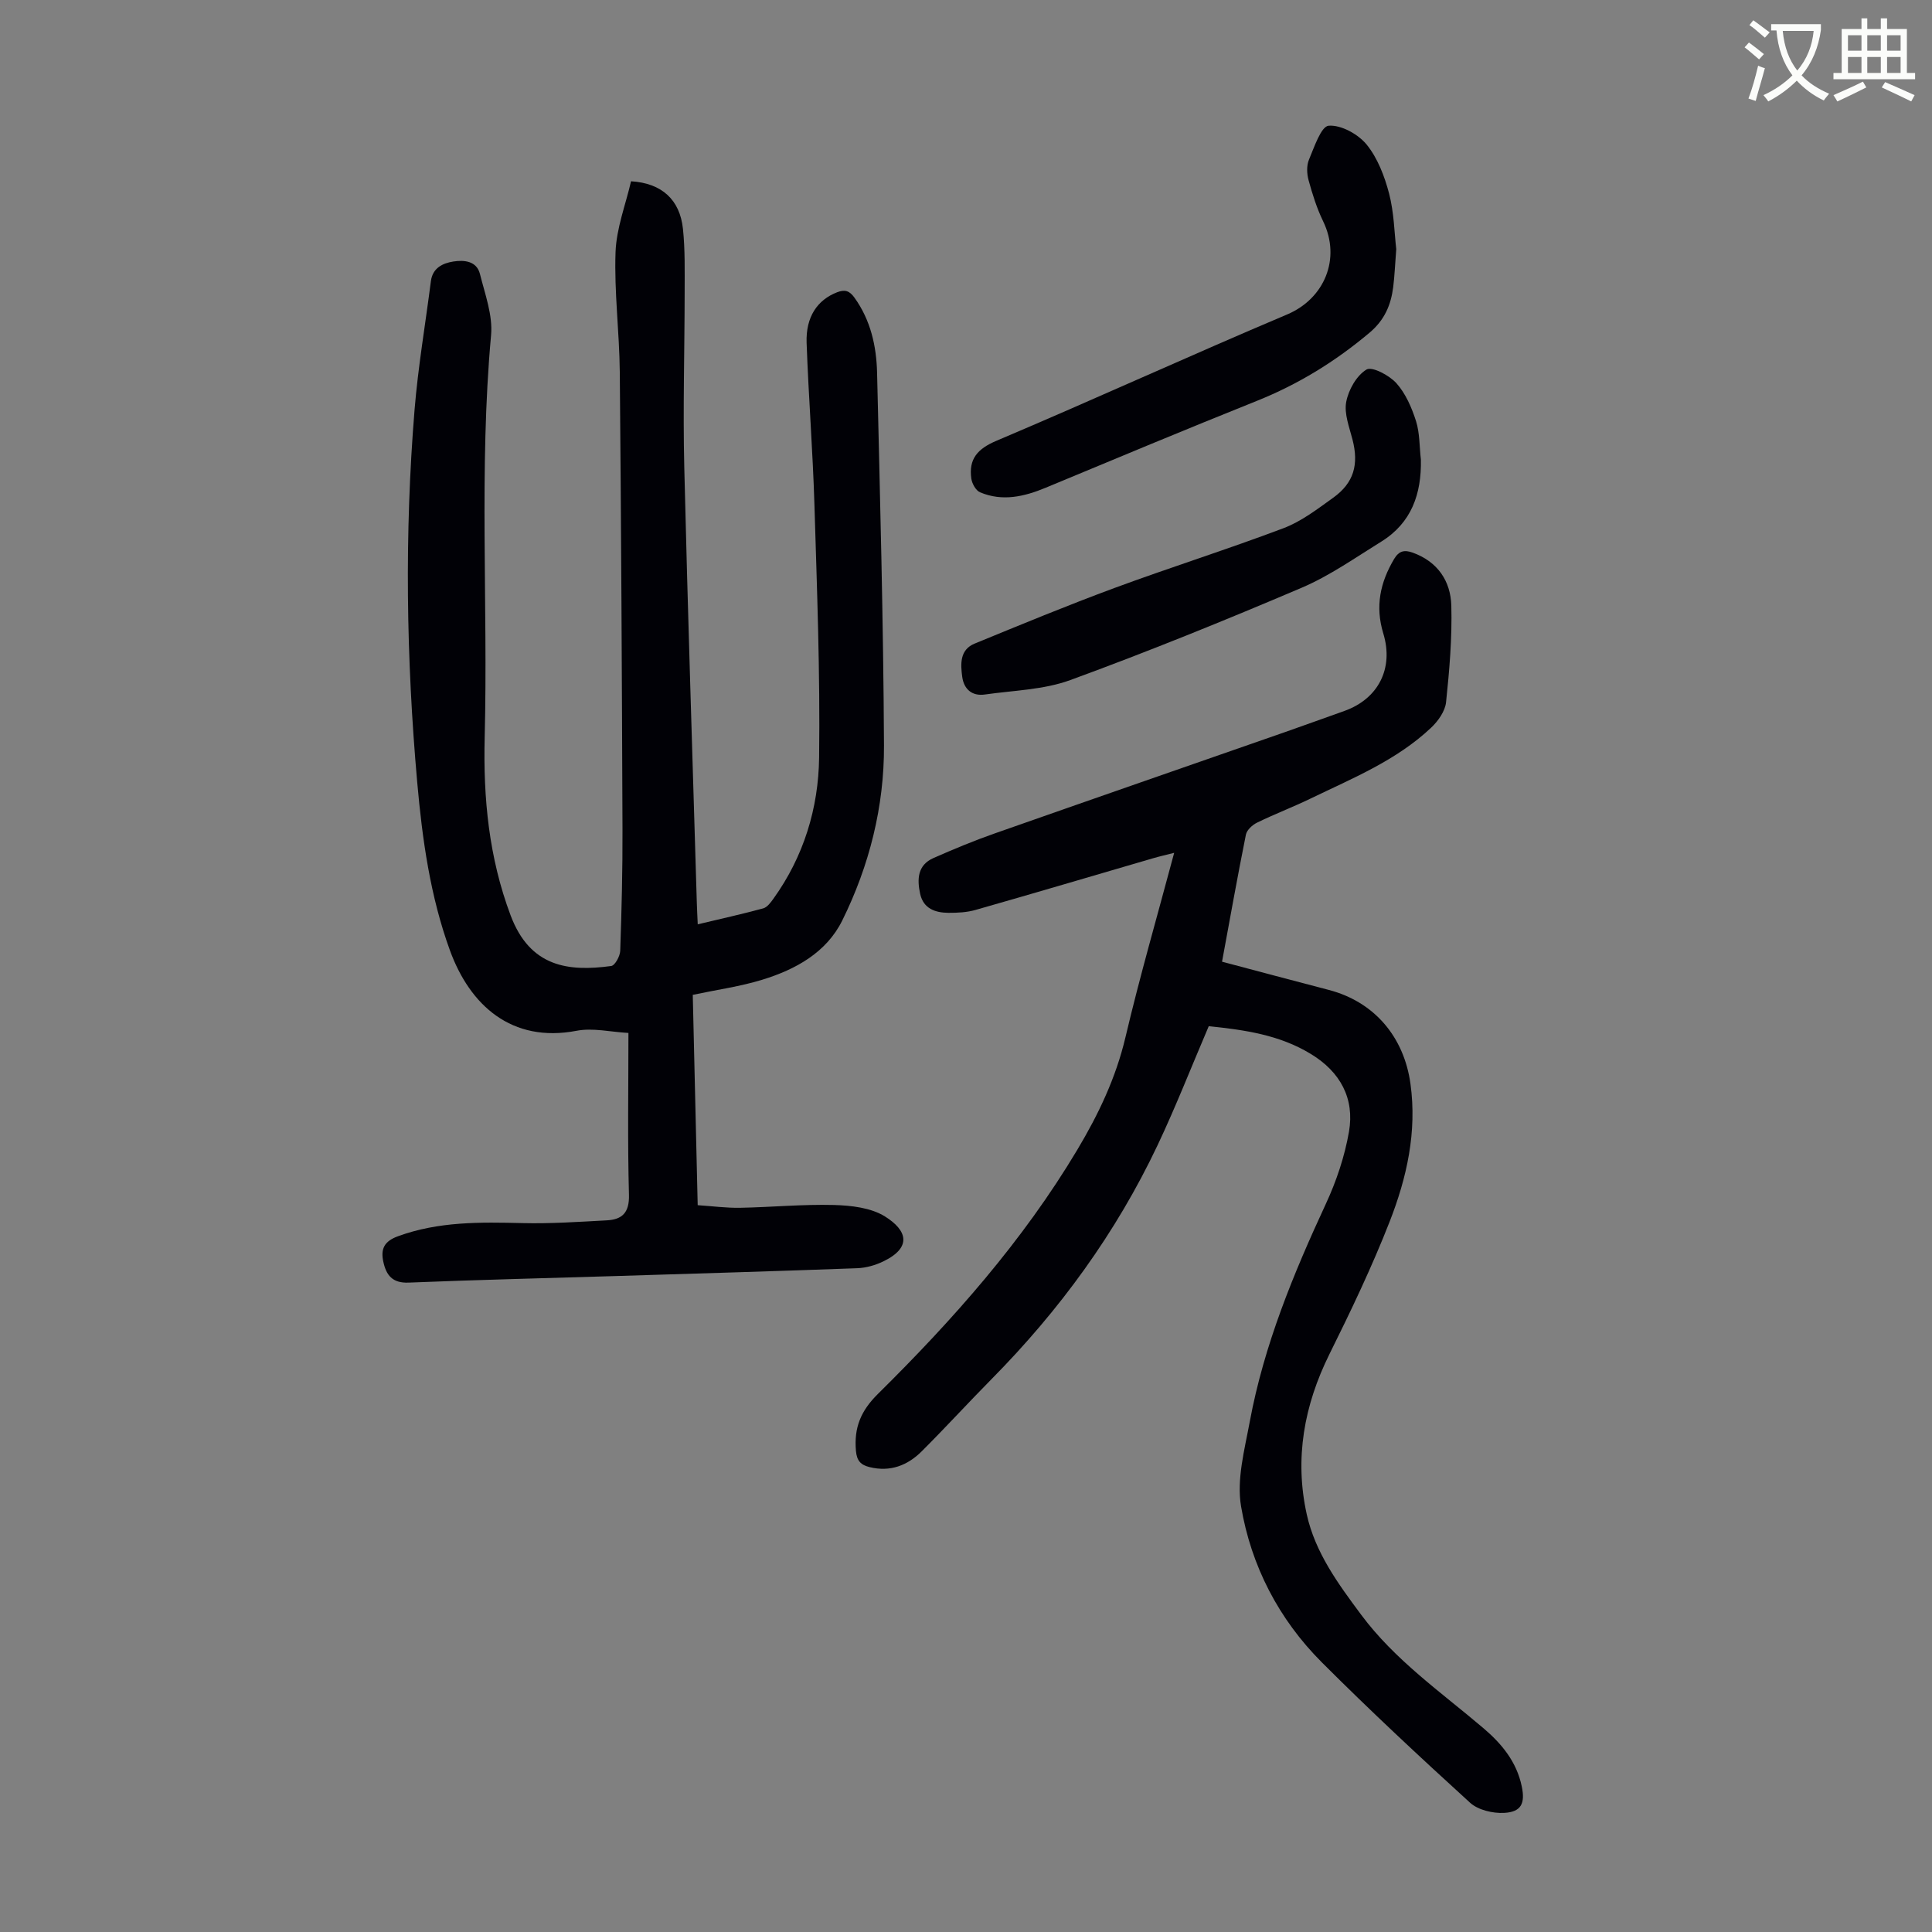
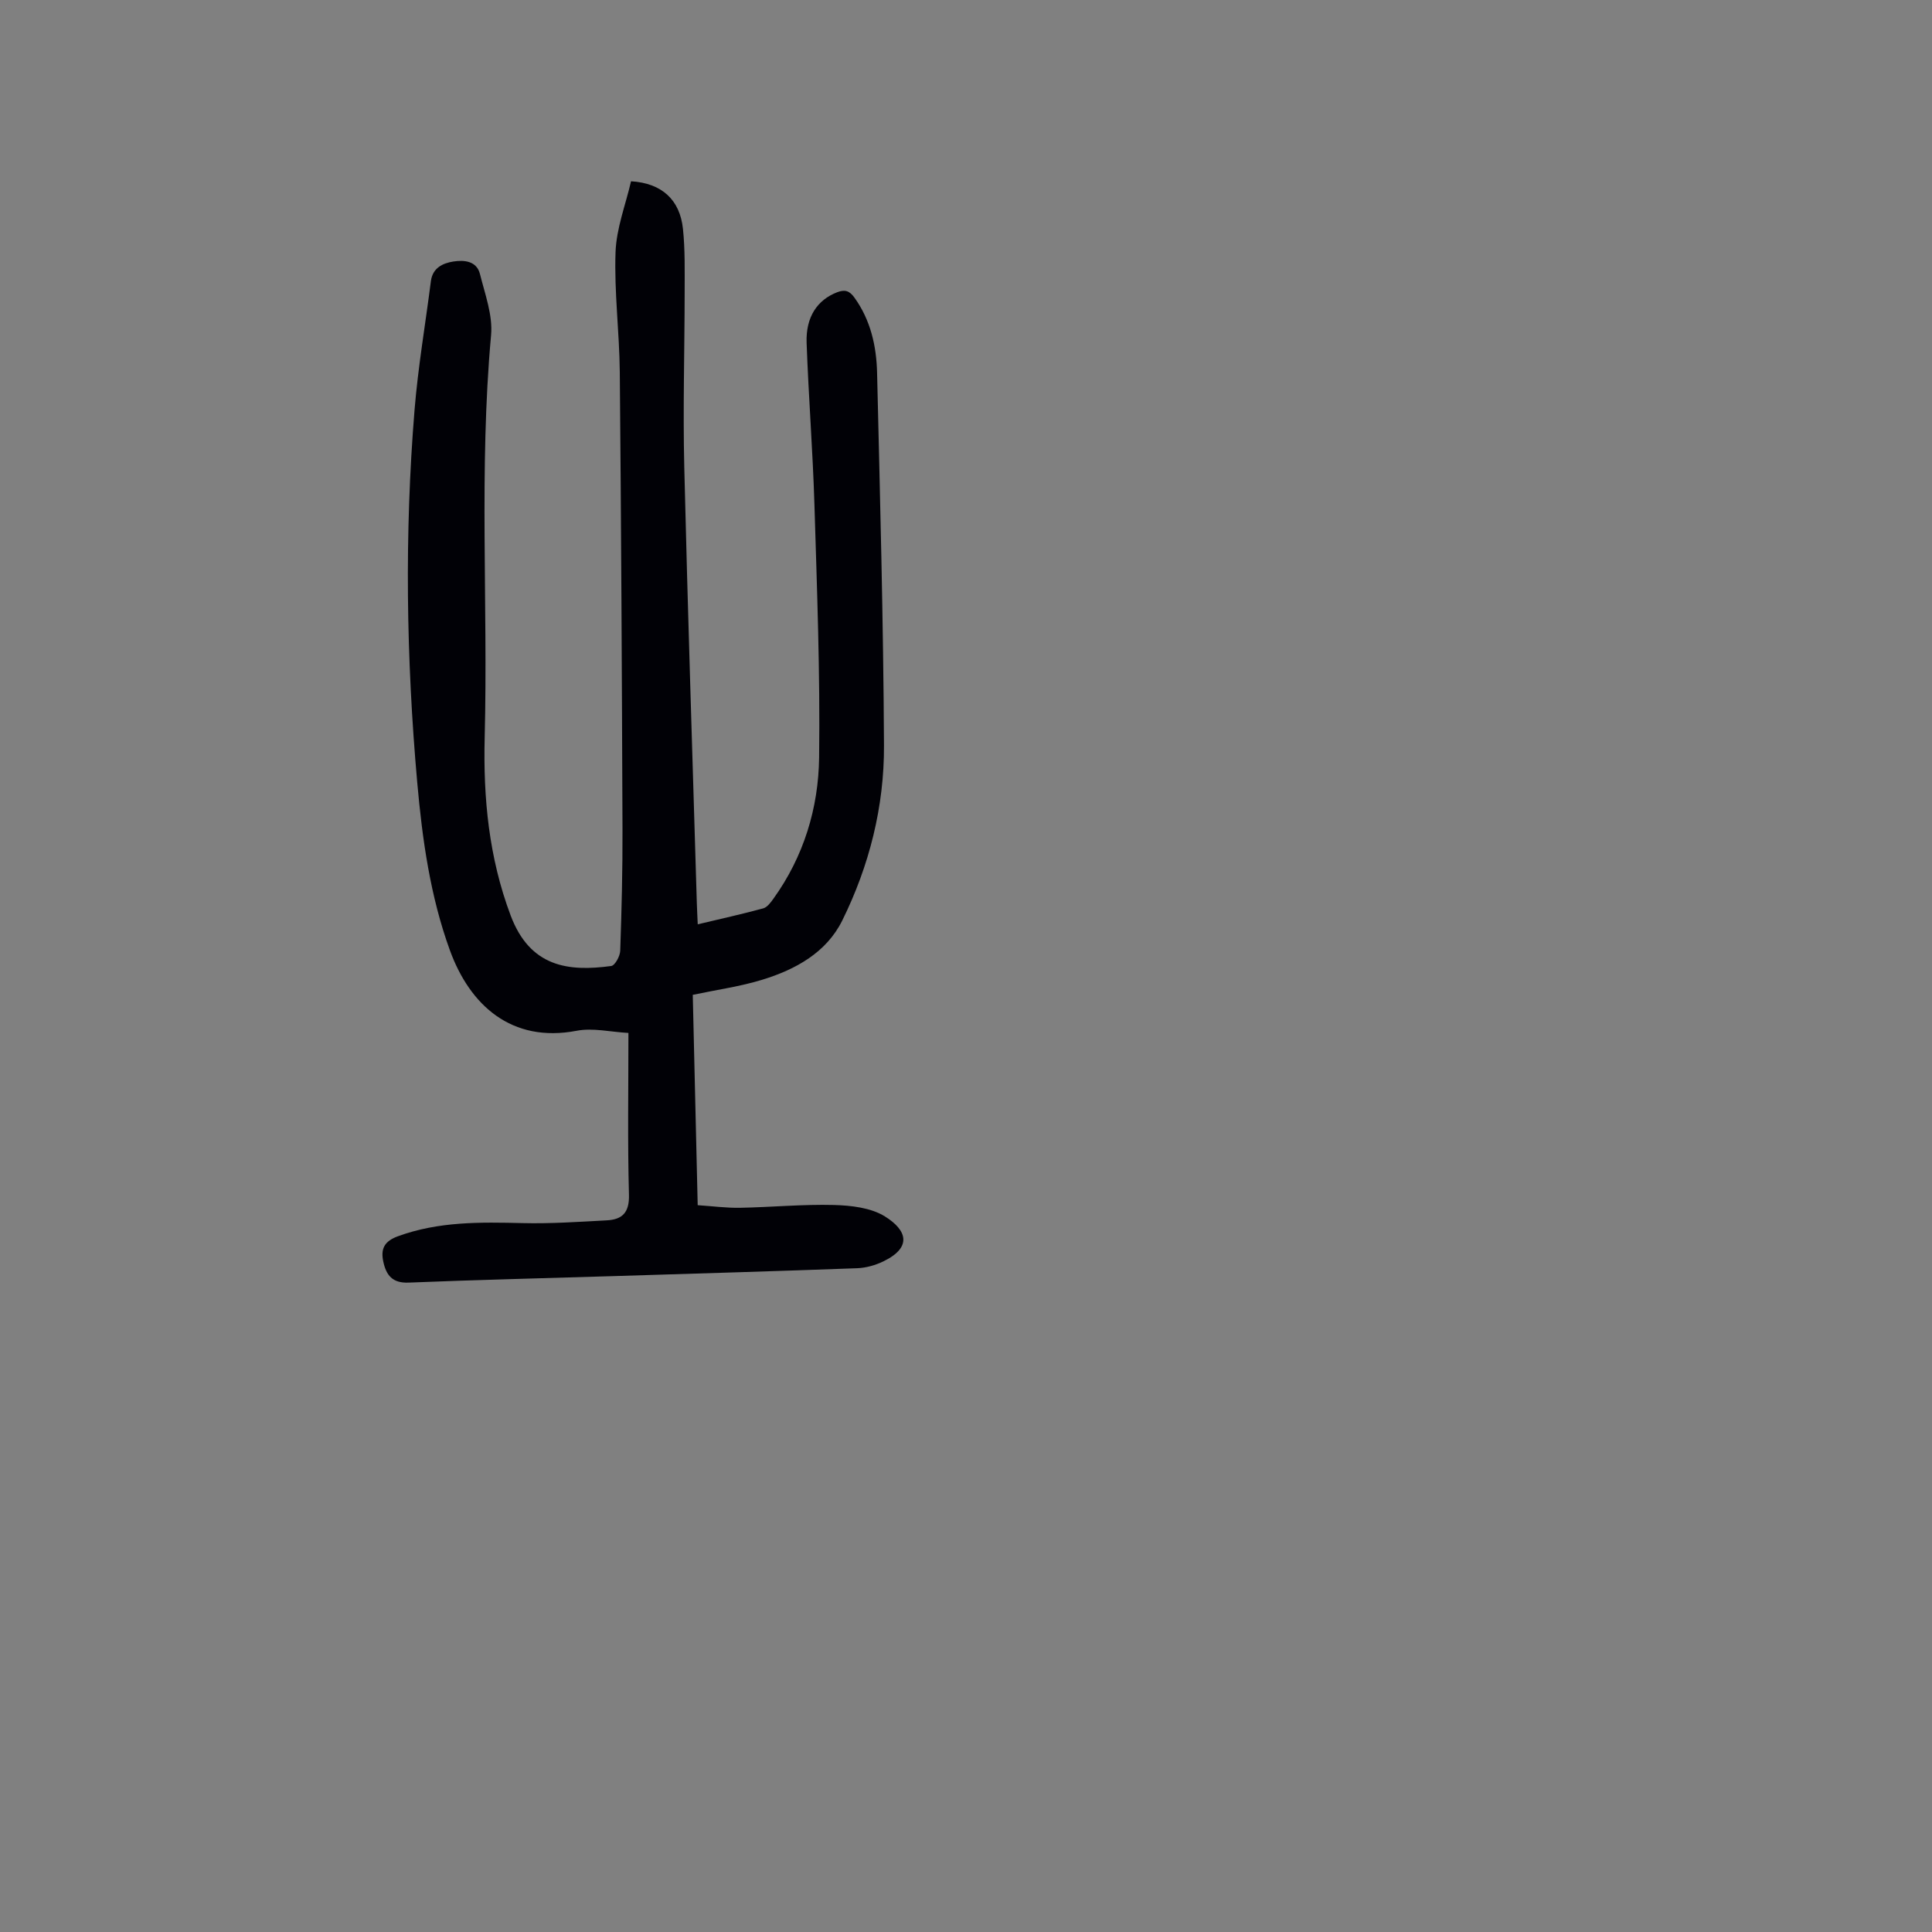
<svg xmlns="http://www.w3.org/2000/svg" enable-background="new 0 0 400 400" viewBox="0 0 400 400">
  <rect x="0" y="0" width="400" height="400" fill="#808080" stroke="none" />
-   <path d="m362.1 8.8c1.1.8 2.1 1.6 3.1 2.4l-1 1.1c-1.3-1.1-2.3-2-3-2.5zm1.9 4.8c.5.2.9.4 1.4.5-.6 2.3-1.3 4.5-1.9 6.8l-1.5-.5c.8-2.1 1.4-4.3 2-6.8zm-1-9.4c1.3.9 2.4 1.8 3.4 2.5l-1 1.1c-1.4-1.2-2.4-2.1-3.2-2.6zm3.7 2.2v-1.4h10.3v1.2c-.5 3.6-1.8 6.8-4 9.4 1.5 1.6 3.4 2.8 5.7 3.8-.3.4-.7.8-1.1 1.4-2.3-1.1-4.1-2.5-5.6-4.1-1.6 1.6-3.6 3.1-5.9 4.3-.3-.5-.7-.9-1-1.3 2.4-1.1 4.4-2.5 6-4.1-1.9-2.5-3-5.6-3.3-9.3h-1.1zm8.8 0h-6.4c.3 3.3 1.3 6 3 8.2 2-2.3 3.1-5.1 3.4-8.2z" fill="#fbfcfa" />
-   <path d="m385.3 3.8h1.3v2.2h2.8v-2.2h1.3v2.2h4.1v9.1h1.7v1.3h-16.9v-1.3h1.7v-9.1h4.1v-2.2zm.4 13.1.7 1.2c-1.8.9-3.8 1.9-6 2.9-.2-.4-.5-.8-.8-1.3 2.3-1 4.3-1.9 6.1-2.8zm-3.1-6.4h2.8v-3.2h-2.8zm0 4.6h2.8v-3.3h-2.8zm4-4.6h2.8v-3.2h-2.8zm0 4.6h2.8v-3.3h-2.8zm3.7 1.9c2.1.9 4.1 1.8 6.1 2.7l-.7 1.3c-2.2-1.1-4.2-2-6.1-2.9zm3.2-9.7h-2.8v3.2h2.8zm-2.8 7.8h2.8v-3.3h-2.8z" fill="#fbfcfa" />
  <g fill="#010106">
    <path d="m130.11 213.86c-3.7-.2-7.36-1.1-10.73-.45-13.49 2.58-22.11-5.32-26.23-16.65-4.07-11.18-5.72-22.96-6.77-34.8-2.28-25.69-2.65-51.41-.55-77.12.73-8.91 2.25-17.75 3.38-26.62.35-2.76 2.47-3.74 4.67-4.08s4.81-.13 5.49 2.59c1.04 4.17 2.68 8.54 2.3 12.67-2.52 27.72-.62 55.49-1.32 83.22-.32 12.64.87 24.94 5.37 36.91 4.03 10.72 11.98 11.67 20.82 10.47.78-.1 1.83-2.03 1.87-3.14.29-8.39.5-16.78.47-25.17-.12-31.56-.27-63.12-.56-94.68-.08-8.26-1.17-16.53-.88-24.77.17-4.98 2.11-9.91 3.21-14.71 6.4.39 10.12 3.85 10.75 9.86.45 4.32.35 8.71.35 13.07-.01 12.07-.37 24.15-.08 36.21.72 30.09 1.71 60.18 2.6 90.27.04 1.33.11 2.65.19 4.43 4.74-1.13 9.17-2.11 13.55-3.3.83-.23 1.55-1.21 2.11-1.99 6.28-8.73 9.34-18.76 9.47-29.26.22-17.43-.44-34.88-.97-52.32-.34-11.18-1.22-22.34-1.62-33.52-.19-5.39 2.24-8.88 6.29-10.46 1.63-.63 2.58-.34 3.62 1.11 3.35 4.66 4.54 10.01 4.68 15.51.61 25.73 1.3 51.46 1.43 77.19.06 12.65-3.03 24.9-8.64 36.25-3.28 6.63-9.65 10.14-16.52 12.25-4.56 1.41-9.36 2.07-14.43 3.14.33 14.31.67 28.7 1.02 43.55 3.04.2 5.91.59 8.77.54 6.48-.12 12.97-.75 19.44-.58 3.57.1 7.64.56 10.54 2.36 4.62 2.87 5.66 6.4-.26 9.29-1.66.81-3.61 1.37-5.45 1.44-16.76.62-33.53 1.11-50.3 1.63-14.2.44-28.4.77-42.59 1.35-3.38.14-4.64-1.55-5.24-4.33-.57-2.63.17-4.23 3.04-5.27 8.43-3.08 17.07-2.93 25.82-2.72 5.79.14 11.6-.26 17.4-.57 3.21-.17 4.7-1.59 4.6-5.3-.3-10.94-.11-21.9-.11-33.5z" />
-     <path d="m250.26 212.46c-3.61 8.44-6.82 16.66-10.58 24.61-8.6 18.17-20.29 34.19-34.41 48.48-4.87 4.93-9.55 10.06-14.46 14.95-2.92 2.91-6.5 4.29-10.73 3.26-1.83-.44-2.69-1.27-2.87-3.4-.41-4.77.99-8.24 4.55-11.76 15.55-15.36 30.01-31.67 41.29-50.56 4.38-7.33 7.97-14.86 9.96-23.27 2.97-12.6 6.58-25.05 10.09-38.2-1.77.45-3.11.75-4.43 1.14-12.23 3.57-24.44 7.19-36.69 10.68-1.78.51-3.73.61-5.6.6-2.74-.02-5.19-.85-5.87-3.92-.66-3-.57-5.96 2.75-7.42 4.16-1.83 8.37-3.59 12.66-5.09 20.02-7.04 40.07-13.99 60.11-20.98 4.11-1.44 8.21-2.93 12.32-4.39 6.96-2.48 10.27-8.76 8.04-16.06-1.7-5.6-.64-10.53 2.24-15.39 1.02-1.71 2.14-1.94 3.86-1.32 5.17 1.86 7.85 5.89 7.99 10.97.18 6.66-.39 13.37-1.09 20.01-.2 1.86-1.65 3.9-3.09 5.26-7.2 6.8-16.3 10.48-25.04 14.71-3.62 1.75-7.39 3.18-11 4.95-.97.47-2.12 1.52-2.31 2.49-1.74 8.64-3.28 17.32-4.94 26.3 7.46 1.98 14.77 3.93 22.09 5.84 9.45 2.46 15.58 9.73 16.92 19.43 1.38 9.99-.76 19.46-4.31 28.55-3.65 9.34-8 18.43-12.46 27.42-5.26 10.61-7.26 21.62-4.7 33.19 1.75 7.91 6.5 14.37 11.26 20.77 6.98 9.39 16.51 16.01 25.28 23.46 3.84 3.26 6.91 6.99 7.97 12.07.74 3.52-.08 5.31-3.65 5.5-2.34.12-5.37-.59-7.03-2.09-10.42-9.49-20.75-19.11-30.71-29.08-8.92-8.92-14.64-19.97-16.72-32.29-.95-5.59.73-11.75 1.8-17.54 2.94-15.83 9.02-30.58 15.77-45.13 2.18-4.7 3.88-9.79 4.77-14.89 1.2-6.92-1.82-12.42-7.88-16.1-6.55-4-13.84-5-21.15-5.76z" />
-     <path d="m289.08 51.58c-.25 3.17-.34 5.52-.63 7.84-.47 3.73-1.79 6.84-4.9 9.46-7.09 5.97-14.78 10.7-23.39 14.14-14.6 5.85-29.12 11.91-43.64 17.95-4.47 1.86-8.99 2.91-13.62.95-.86-.36-1.65-1.79-1.8-2.83-.56-4.04 1.24-6.15 5.2-7.83 20.15-8.53 40.05-17.64 60.2-26.16 7.69-3.25 11.21-11.53 7.43-19.31-1.3-2.68-2.21-5.59-3-8.47-.37-1.33-.44-3.04.08-4.27 1.09-2.59 2.51-6.89 4.07-7.02 2.56-.21 6.1 1.74 7.86 3.89 2.29 2.81 3.72 6.58 4.66 10.16 1.03 3.97 1.09 8.19 1.48 11.5z" />
-     <path d="m294.18 95.16c.14 7.09-1.94 13.1-8.21 16.98-5.4 3.34-10.67 7.07-16.46 9.54-15.82 6.74-31.77 13.21-47.91 19.12-5.52 2.02-11.76 2.14-17.69 2.99-2.66.38-4.34-1.1-4.69-3.65-.36-2.66-.53-5.62 2.57-6.89 9.6-3.94 19.2-7.91 28.94-11.51 11.61-4.29 23.44-8.01 35.02-12.39 3.69-1.4 7-3.95 10.26-6.29 4.31-3.09 5.34-6.89 4.01-12.06-.66-2.57-1.76-5.36-1.3-7.79.47-2.5 2.14-5.46 4.2-6.7 1.16-.69 4.73 1.2 6.2 2.84 1.91 2.14 3.17 5.06 4.06 7.86.78 2.5.69 5.29 1 7.95z" />
  </g>
</svg>